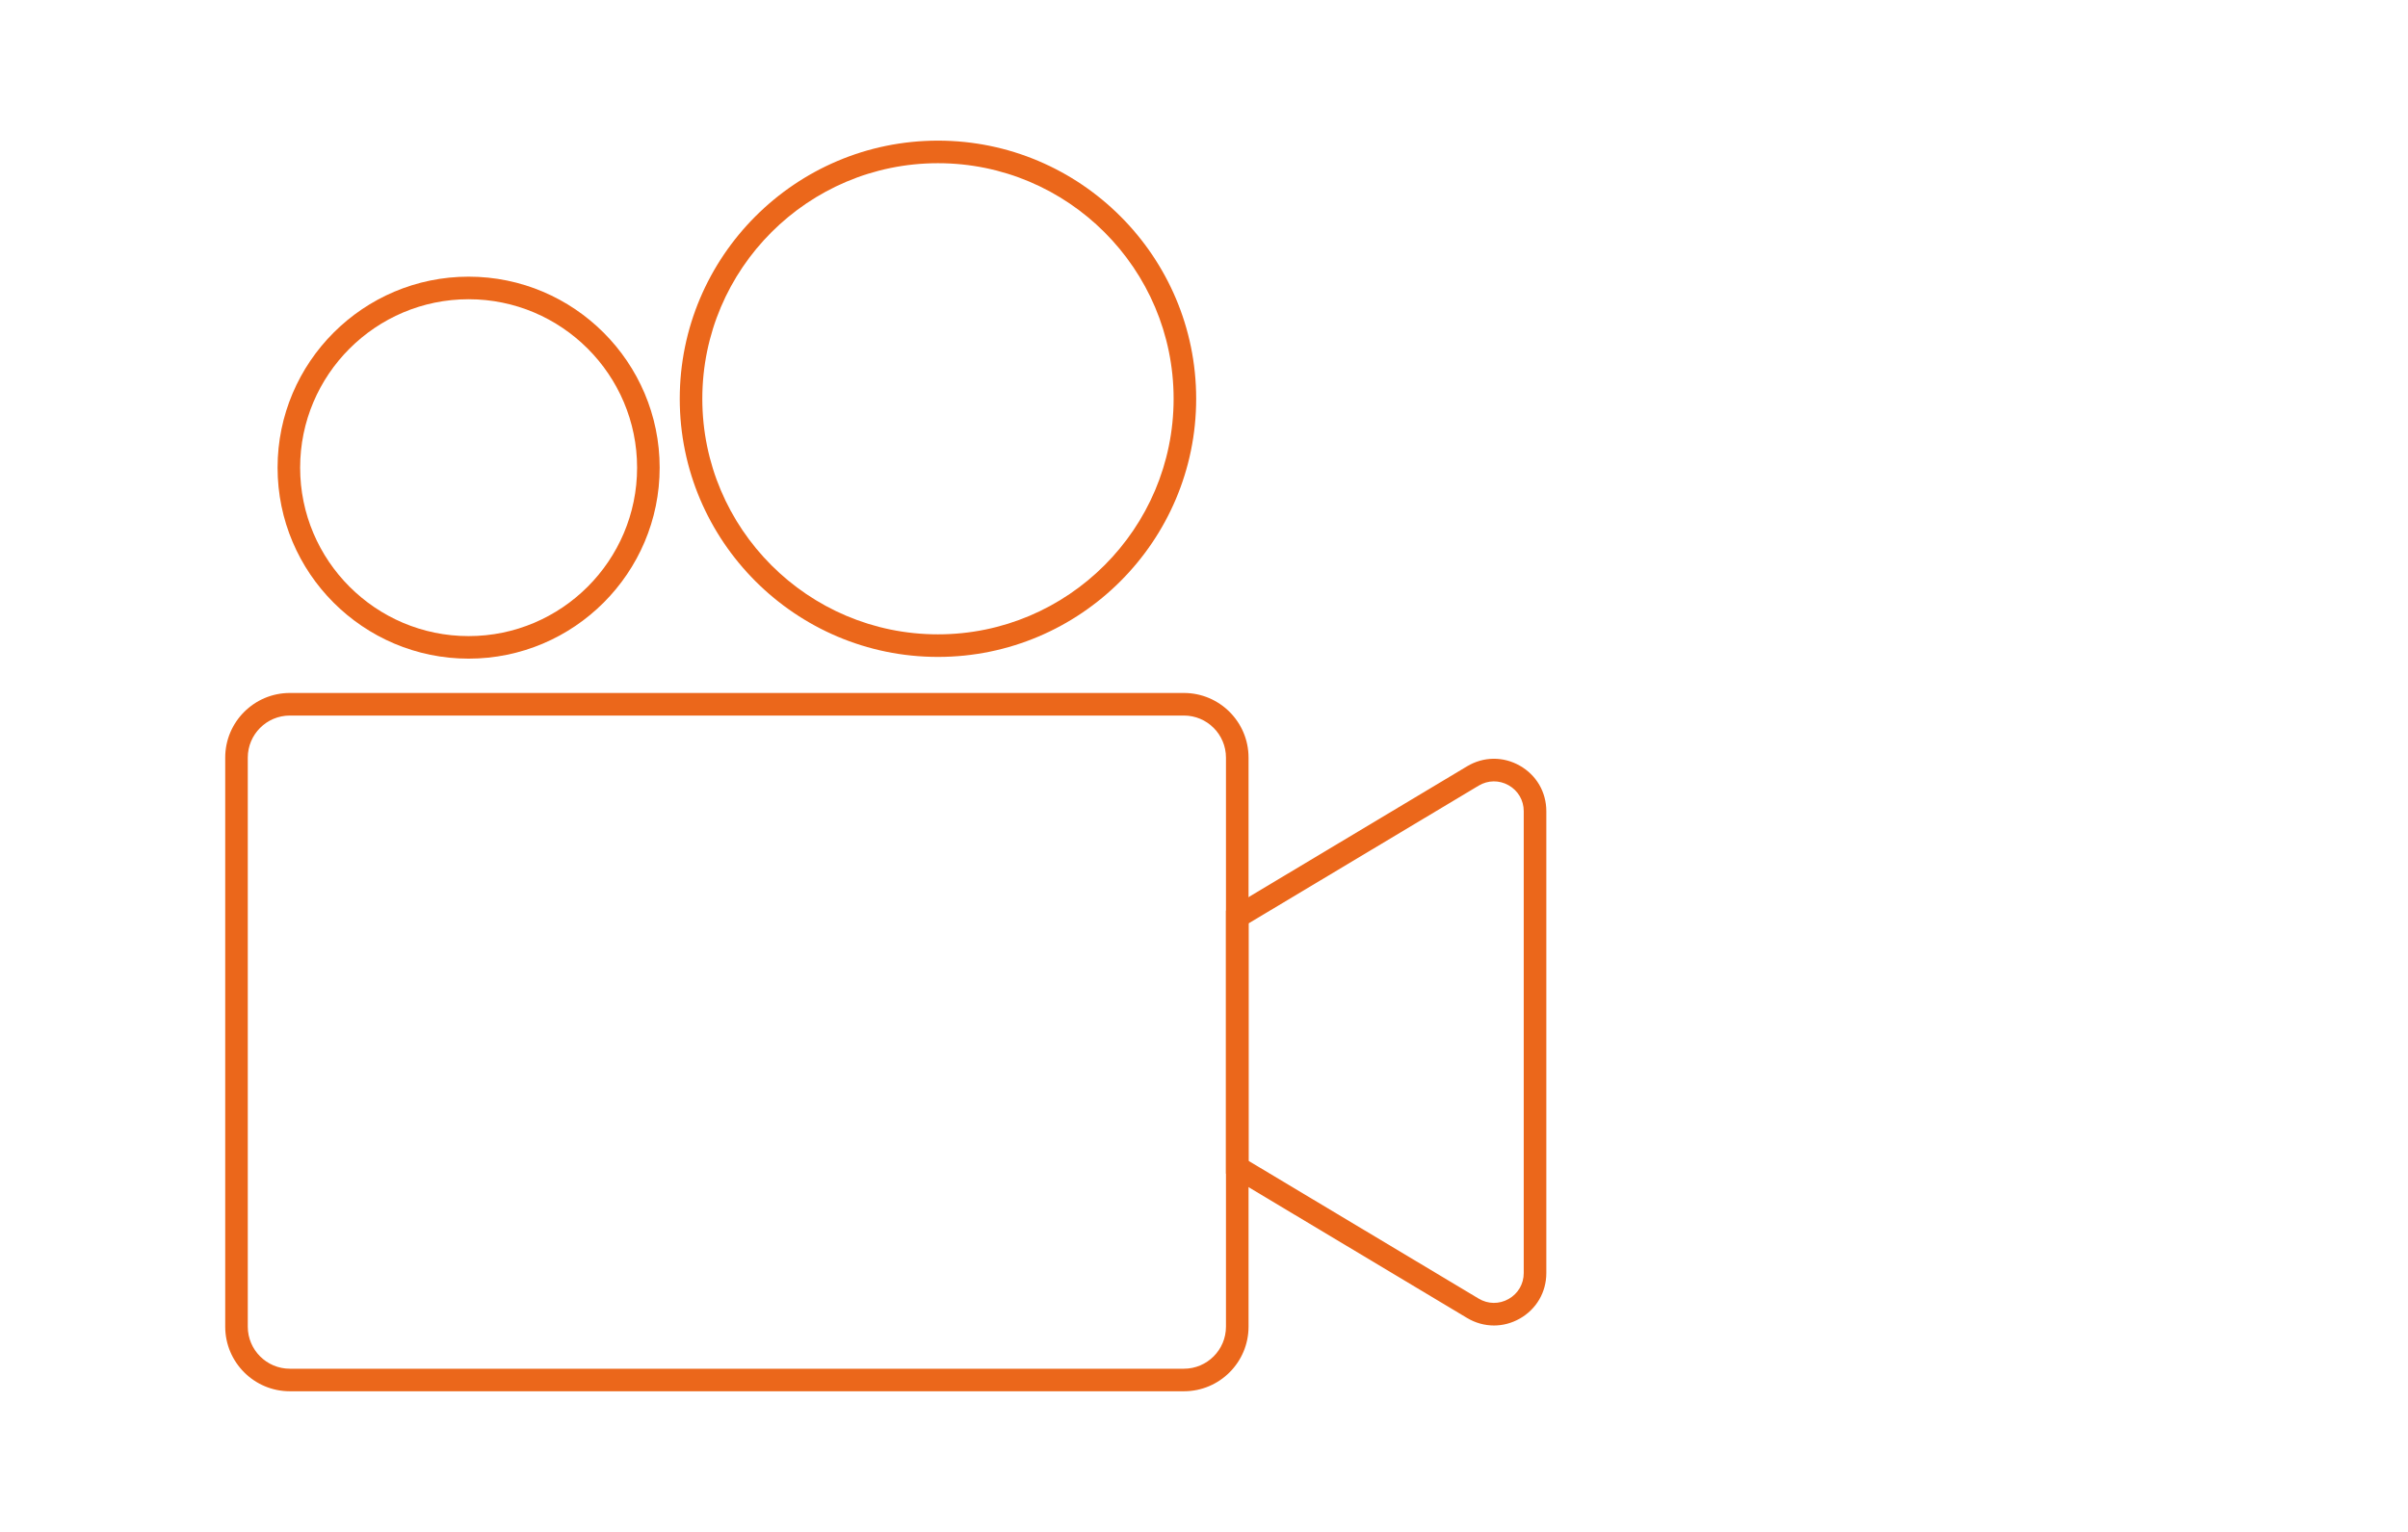
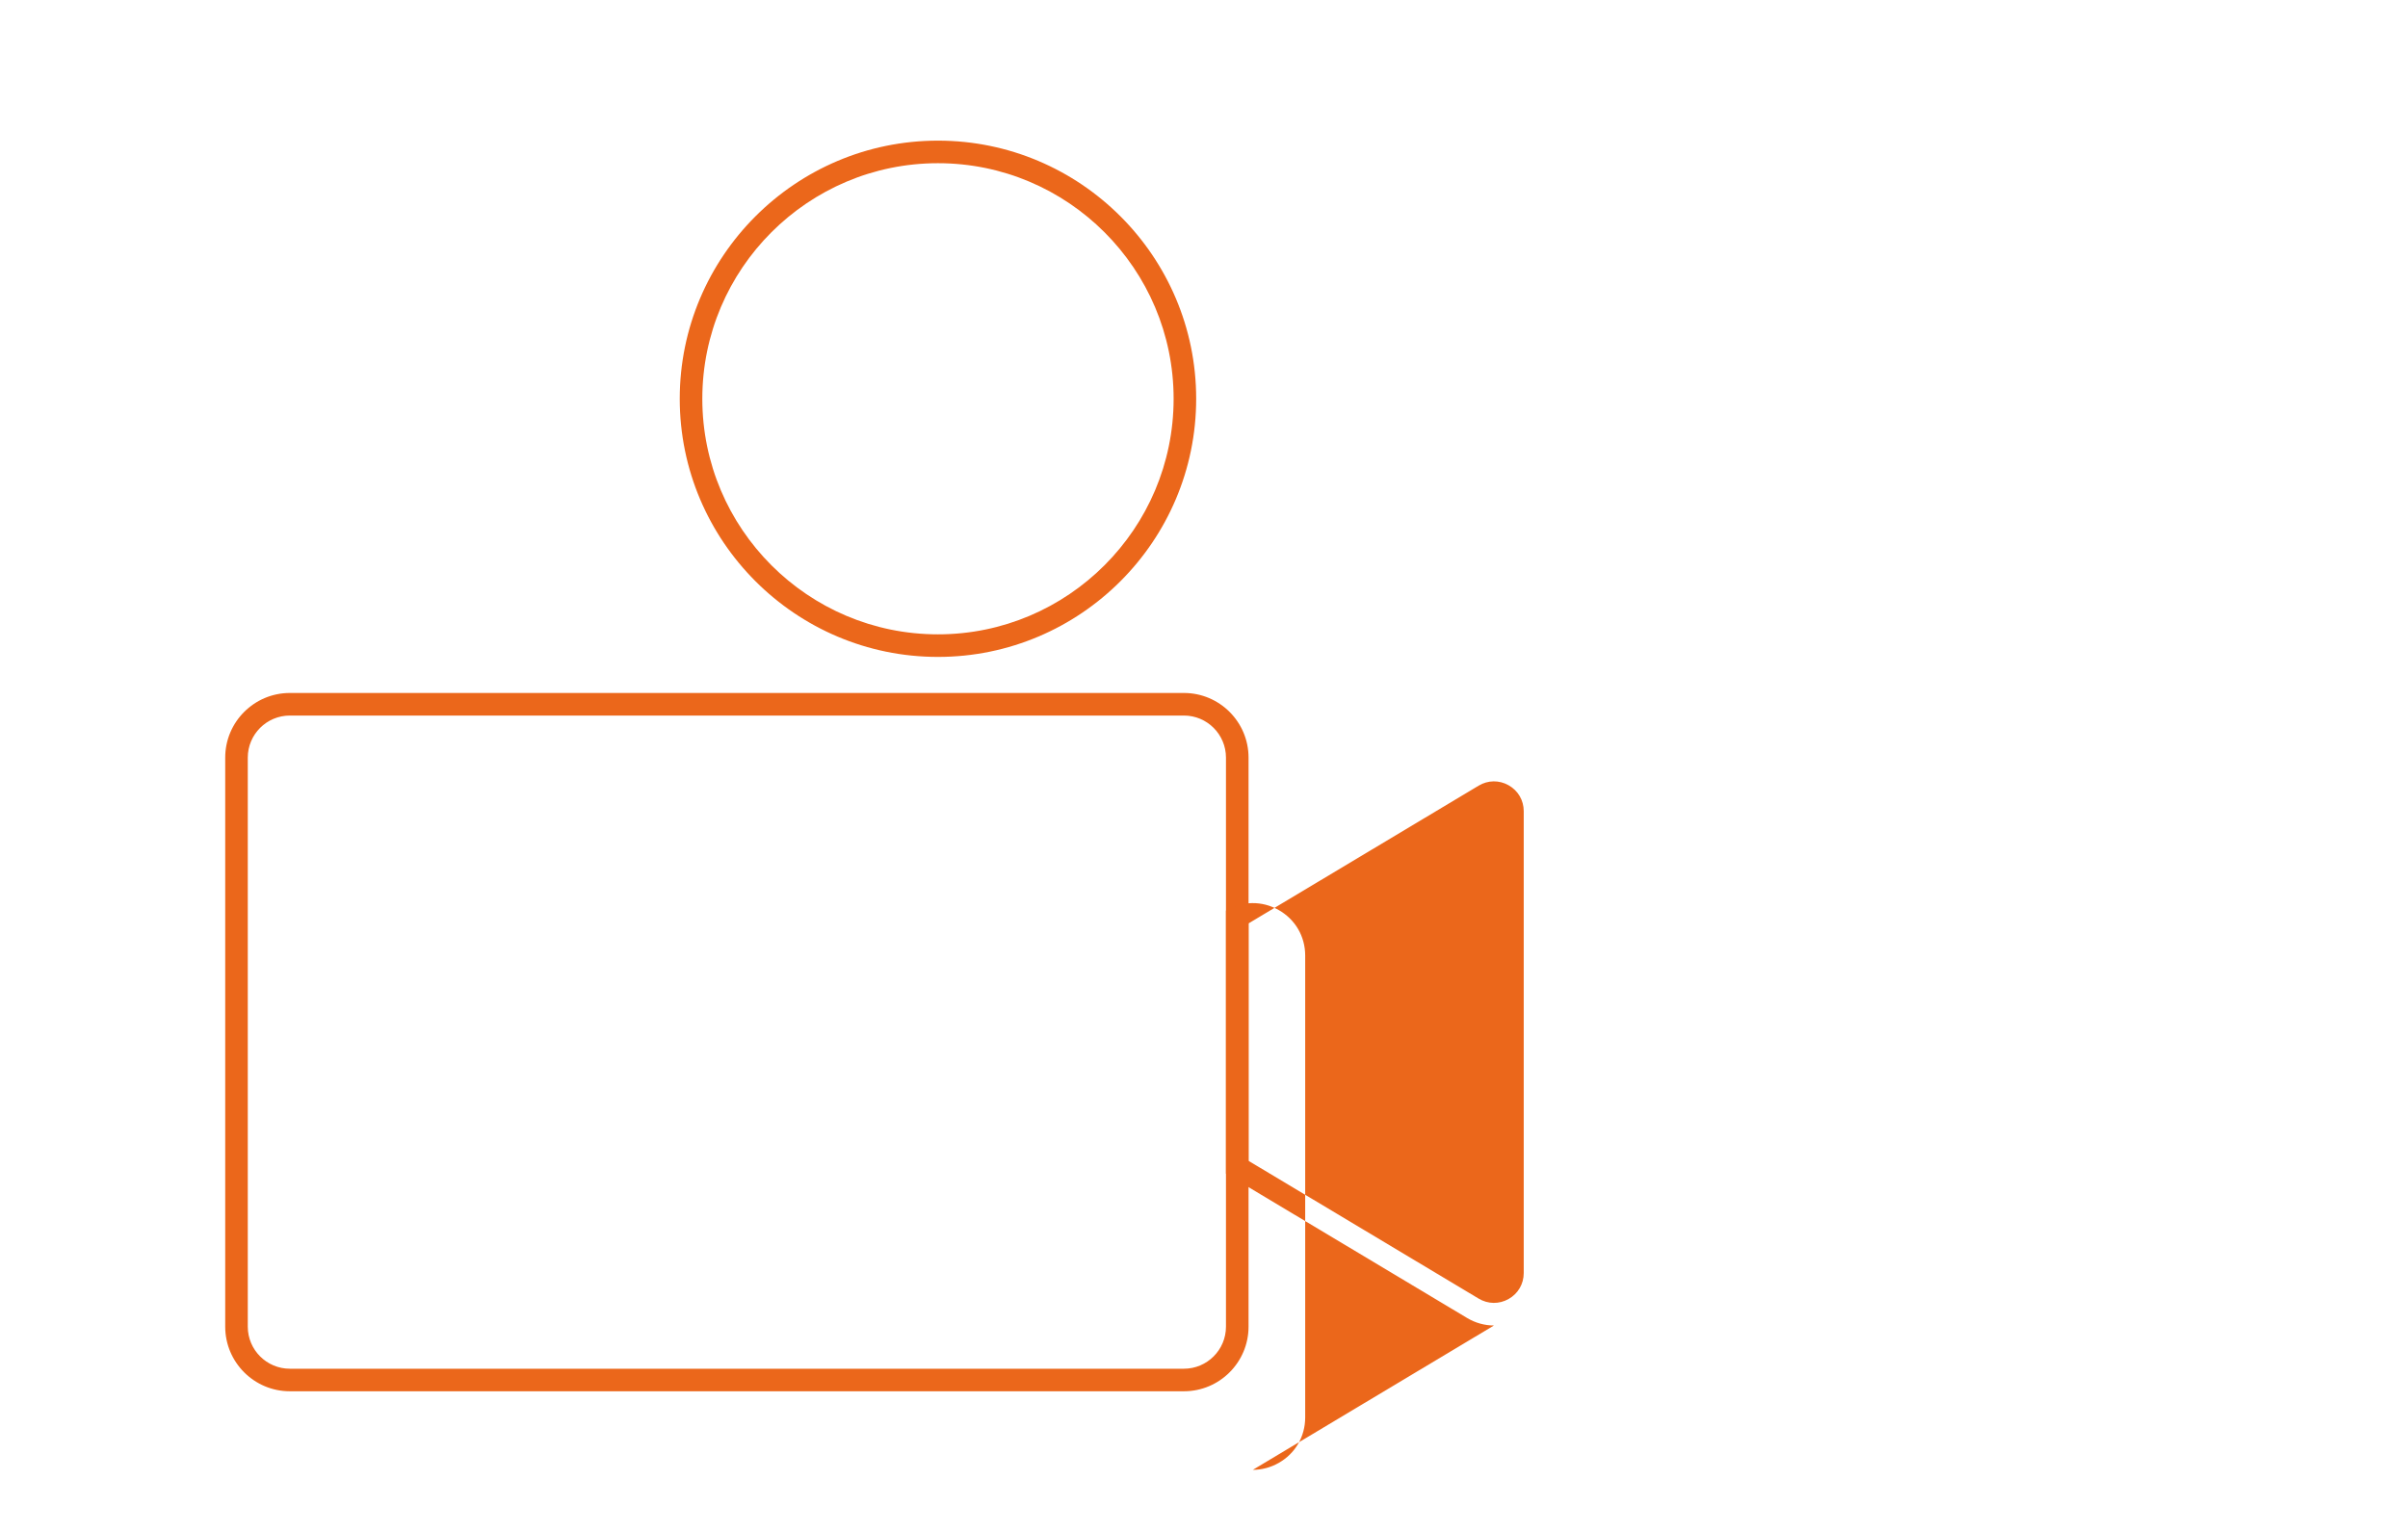
<svg xmlns="http://www.w3.org/2000/svg" id="Ebene_1" width="220" height="140" viewBox="0 0 220 140">
  <defs>
    <style>.cls-1{fill:#eb671b;}</style>
  </defs>
  <path class="cls-1" d="M108.165,127.147H26.481c-3.256,0-5.905-2.648-5.905-5.904v-52.008c0-3.256,2.649-5.905,5.905-5.905h81.684c3.255,0,5.905,2.649,5.905,5.905v52.008c0,3.256-2.649,5.904-5.905,5.904ZM26.481,65.393c-2.119,0-3.843,1.724-3.843,3.843v52.008c0,2.118,1.724,3.842,3.843,3.842h81.684c2.119,0,3.842-1.724,3.842-3.842v-52.008c0-2.119-1.724-3.843-3.842-3.843H26.481Z" />
-   <path class="cls-1" d="M136.491,121.135c-.845,0-1.69-.229-2.454-.686l-22.03-13.191v-24.036l22.03-13.191c1.496-.897,3.298-.918,4.814-.057,1.518.86,2.424,2.415,2.424,4.159v42.214c0,1.744-.906,3.299-2.424,4.159-.741.42-1.551.63-2.359.63ZM114.069,106.089l21.026,12.59c.852.511,1.875.522,2.738.032.863-.489,1.378-1.373,1.378-2.365v-42.214c0-.992-.515-1.876-1.378-2.365-.864-.49-1.888-.477-2.738.032l-21.026,12.59v21.7Z" />
-   <path class="cls-1" d="M42.814,60.193c-9.624,0-17.454-7.83-17.454-17.455s7.83-17.454,17.454-17.454,17.454,7.83,17.454,17.454-7.83,17.455-17.454,17.455ZM42.814,27.347c-8.487,0-15.393,6.904-15.393,15.392s6.905,15.393,15.393,15.393,15.392-6.905,15.392-15.393-6.905-15.392-15.392-15.392Z" />
+   <path class="cls-1" d="M136.491,121.135c-.845,0-1.69-.229-2.454-.686l-22.03-13.191v-24.036c1.496-.897,3.298-.918,4.814-.057,1.518.86,2.424,2.415,2.424,4.159v42.214c0,1.744-.906,3.299-2.424,4.159-.741.42-1.551.63-2.359.63ZM114.069,106.089l21.026,12.59c.852.511,1.875.522,2.738.032.863-.489,1.378-1.373,1.378-2.365v-42.214c0-.992-.515-1.876-1.378-2.365-.864-.49-1.888-.477-2.738.032l-21.026,12.59v21.7Z" />
  <path class="cls-1" d="M85.694,60.035c-13.008,0-23.591-10.583-23.591-23.592s10.582-23.591,23.591-23.591,23.591,10.583,23.591,23.591-10.583,23.592-23.591,23.592ZM85.694,14.915c-11.871,0-21.529,9.657-21.529,21.528s9.658,21.529,21.529,21.529,21.53-9.658,21.53-21.529-9.658-21.528-21.53-21.528Z" />
</svg>